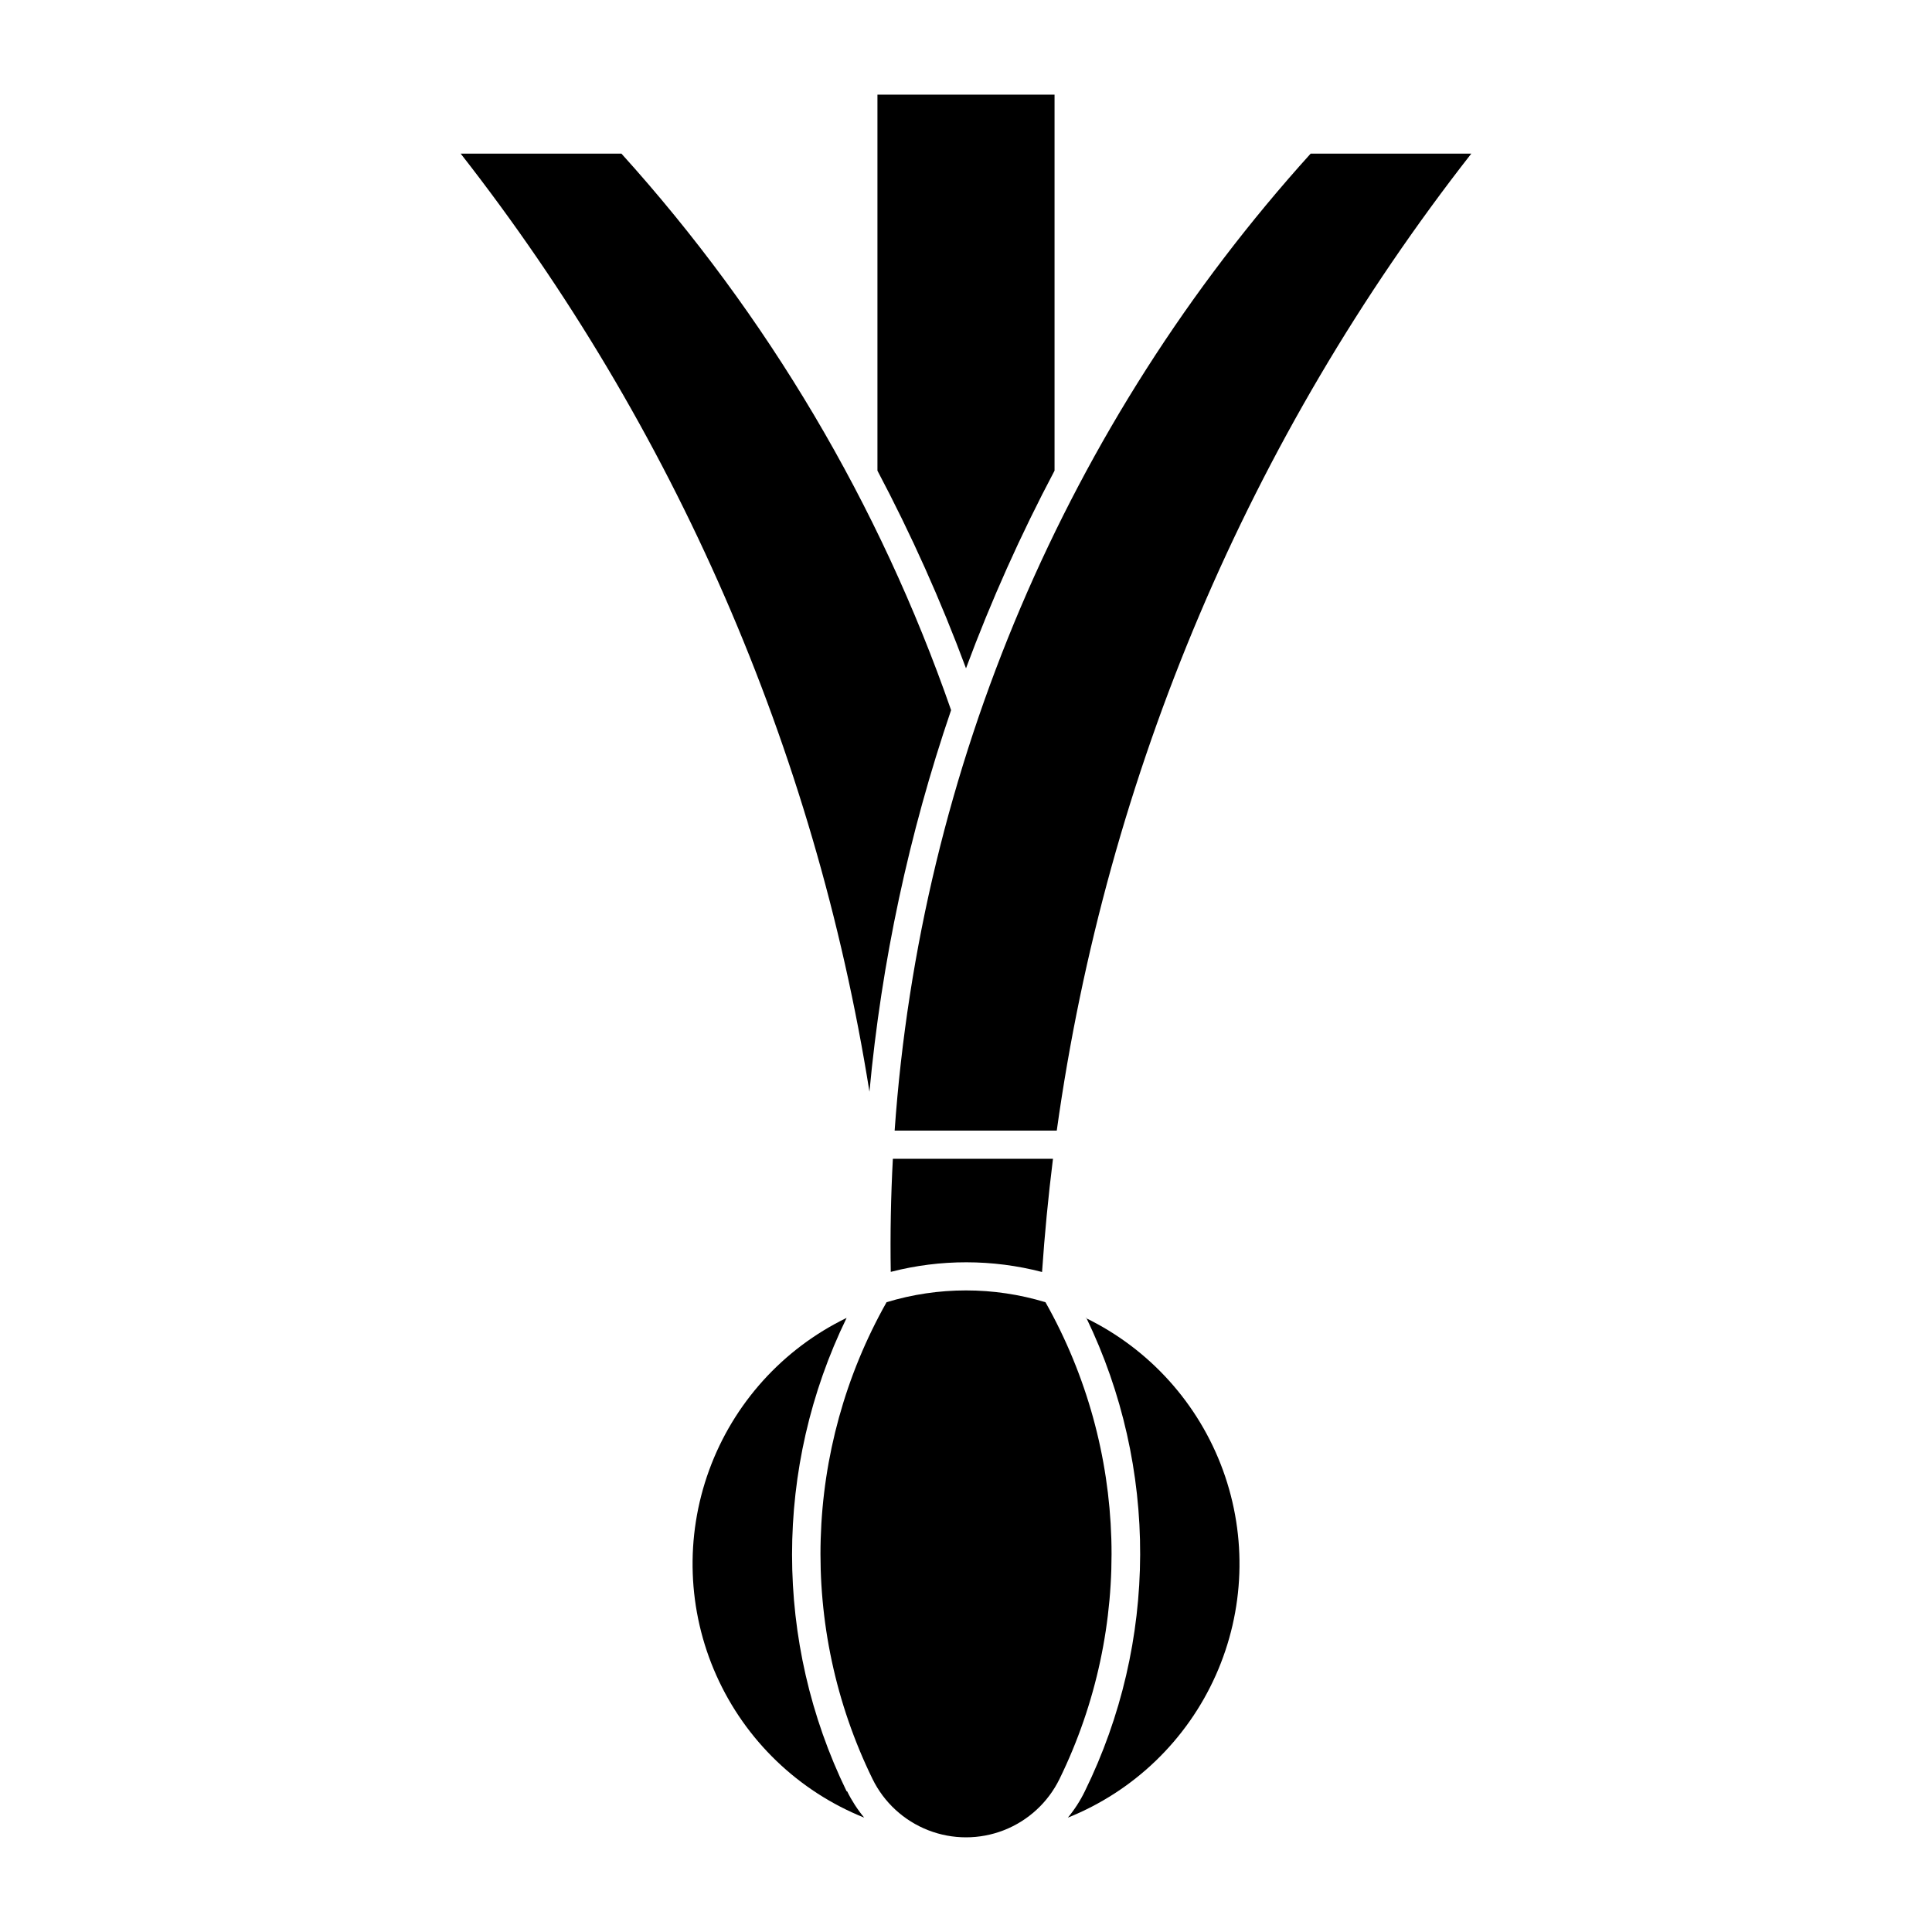
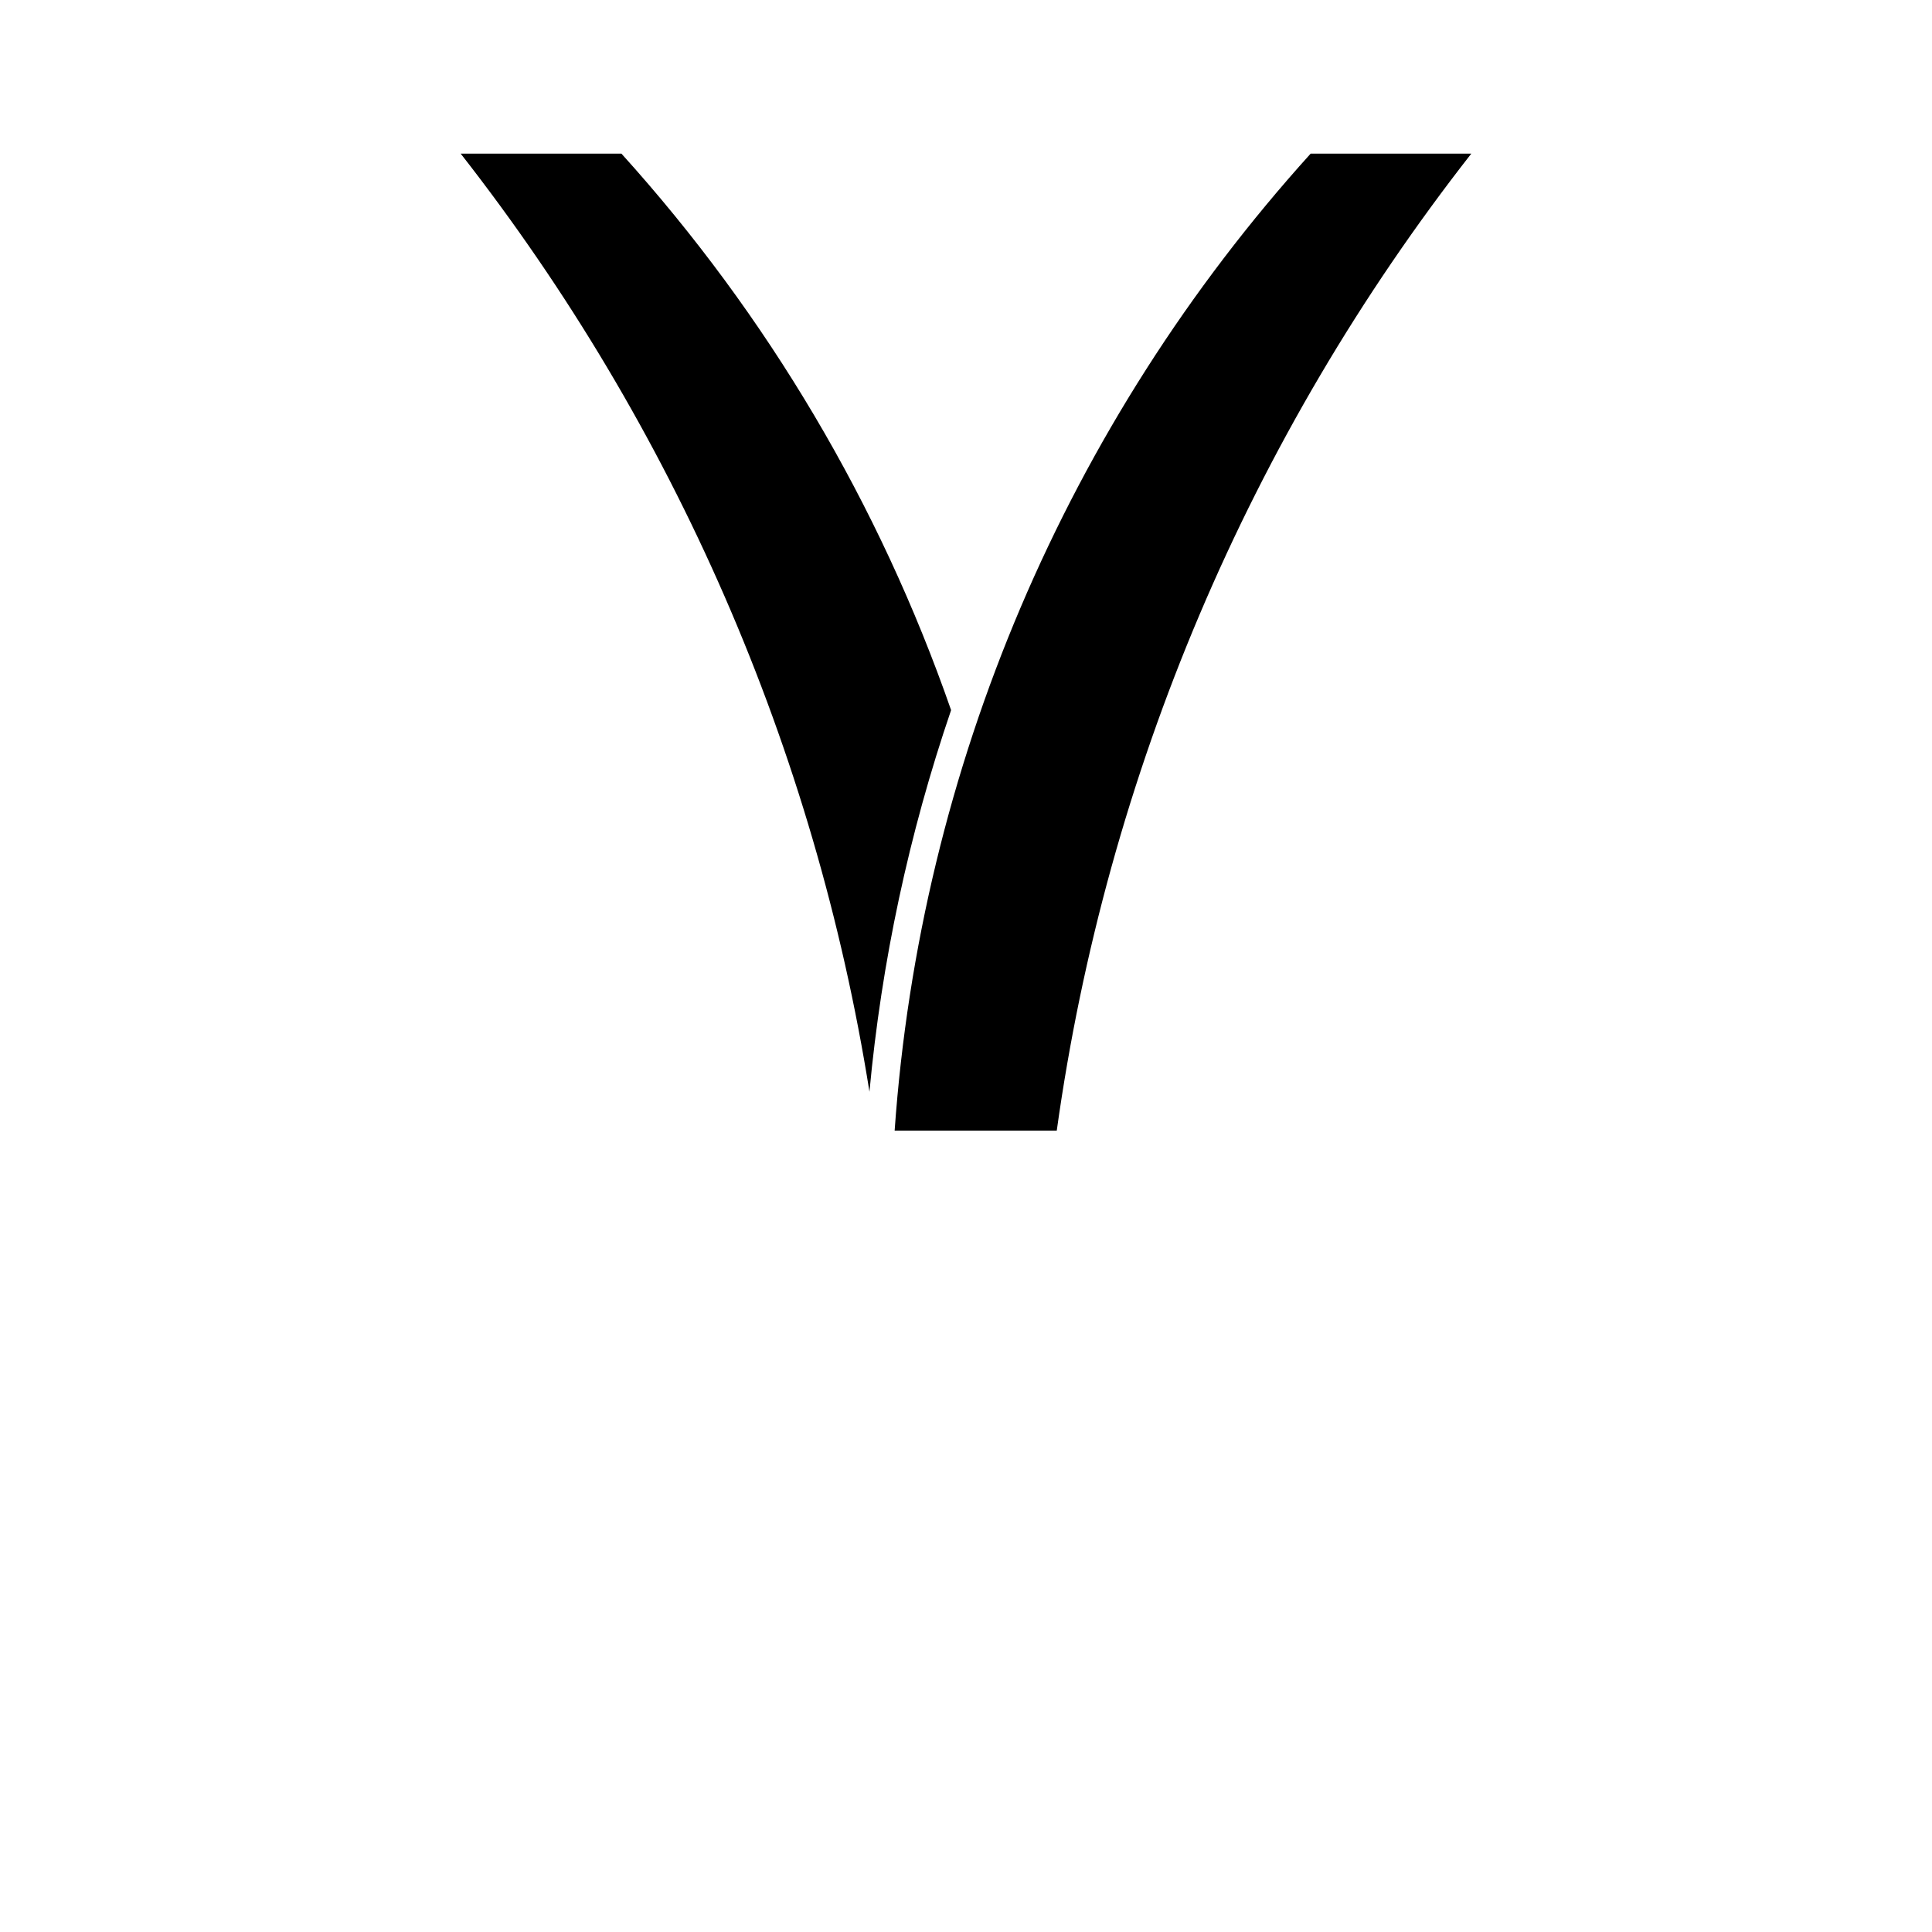
<svg xmlns="http://www.w3.org/2000/svg" fill="#000000" width="800px" height="800px" version="1.1" viewBox="144 144 512 512">
  <g>
    <path d="m396.05 332.19c-18.961-54.512-48.672-104.66-87.367-147.48h-42.598c56.605 72.344 93.883 157.9 108.33 248.61 3.199-34.445 10.465-68.395 21.637-101.13z" />
-     <path d="m421.05 489.1c-13.723-4.168-28.375-4.168-42.102 0-21.953 38.93-23.348 86.172-3.731 126.33 3.039 6.223 8.305 11.074 14.758 13.594 6.449 2.519 13.609 2.519 20.062 0 6.449-2.519 11.715-7.371 14.754-13.594 19.617-40.16 18.223-87.402-3.731-126.33z" />
-     <path d="m368.5 618.71c1.227 2.5 2.746 4.848 4.527 6.988-17.465-7.008-31.52-20.531-39.191-37.715-7.672-17.18-8.359-36.676-1.914-54.355 6.441-17.68 19.512-32.16 36.441-40.375-19.281 39.594-19.281 85.859 0 125.46z" />
-     <path d="m431.66 493.25c16.926 8.215 29.996 22.695 36.438 40.375 6.445 17.68 5.758 37.176-1.914 54.355-7.672 17.184-21.727 30.707-39.191 37.715 1.773-2.144 3.285-4.488 4.5-6.988 19.406-39.535 19.551-85.801 0.398-125.46z" />
-     <path d="m400 321.11c-6.672-17.953-14.512-35.449-23.469-52.379v-99.645h46.934v99.645c-8.957 16.93-16.797 34.426-23.465 52.379z" />
-     <path d="m380.06 481.04c-0.16-9.988 0.023-19.977 0.559-29.949h42.43c-1.242 9.969-2.211 19.977-2.894 30-13.137-3.414-26.93-3.43-40.07-0.039z" />
    <path d="m381.09 443.62c6.766-96.203 45.582-187.36 110.25-258.91h42.574c-58.781 75.129-96.68 164.44-109.86 258.91z" />
  </g>
</svg>